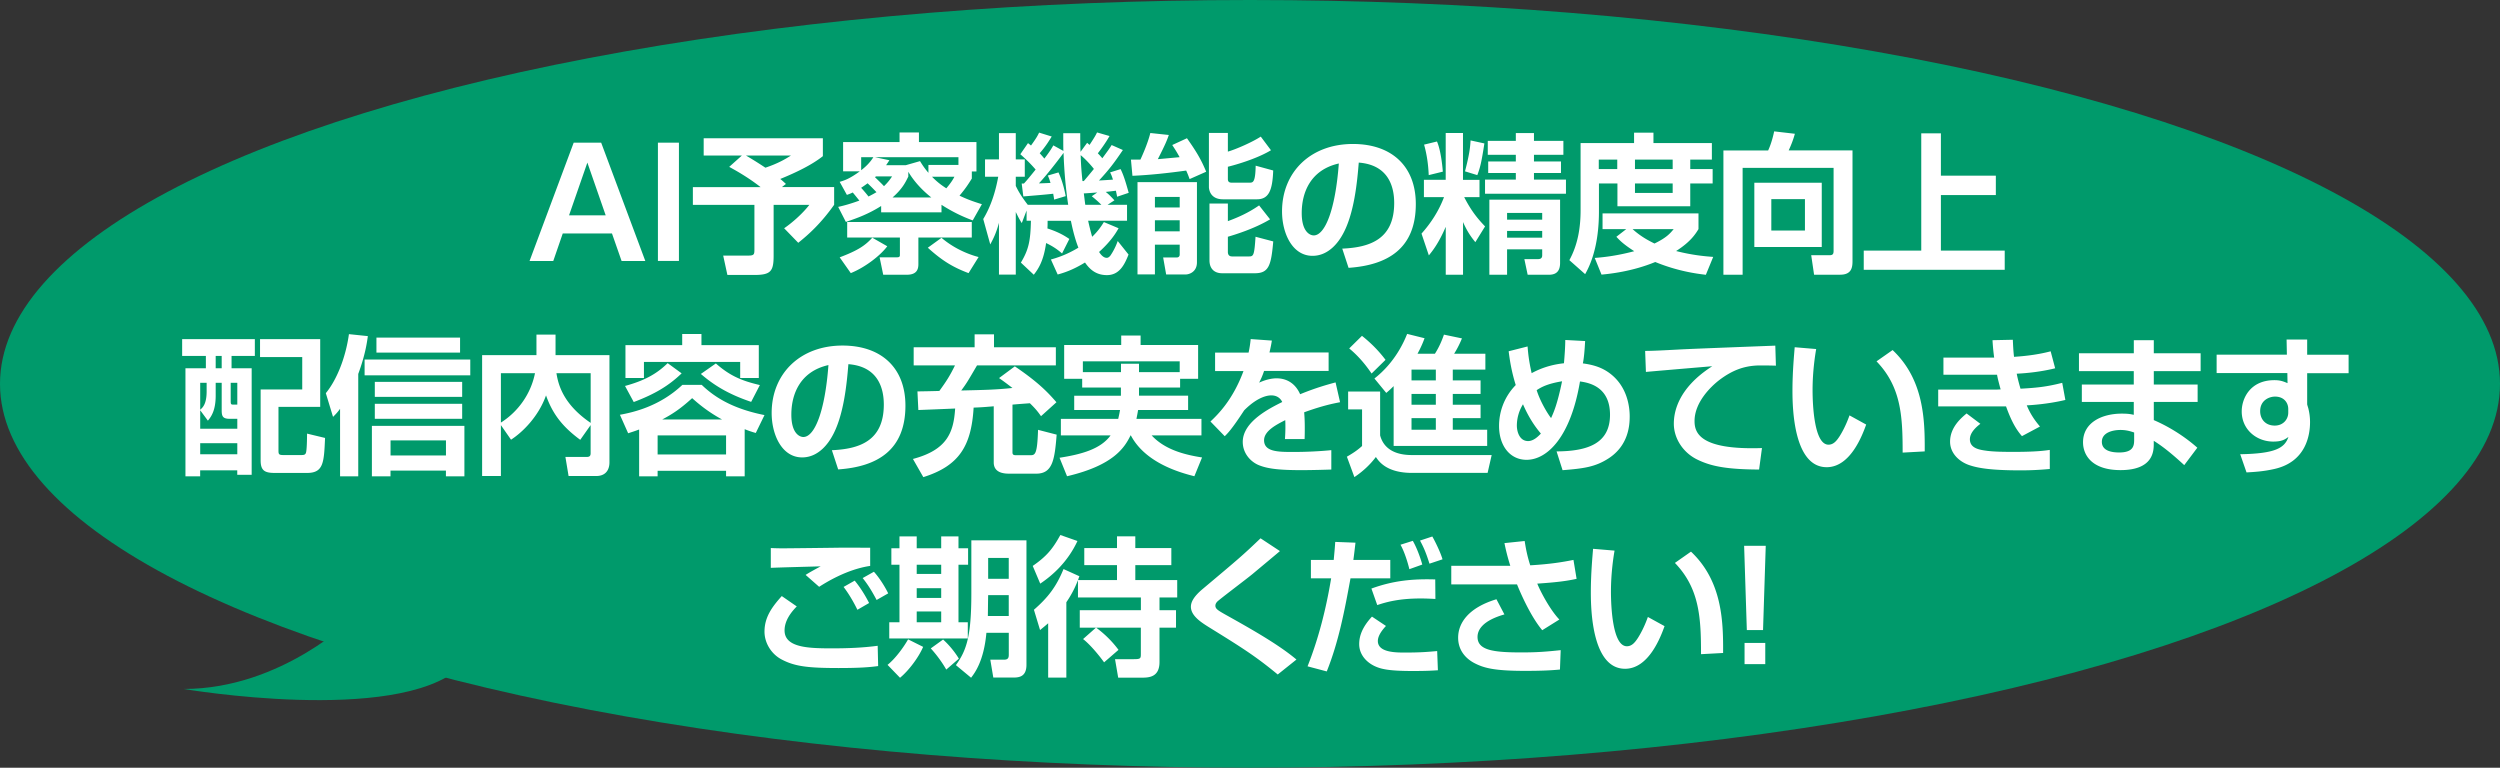
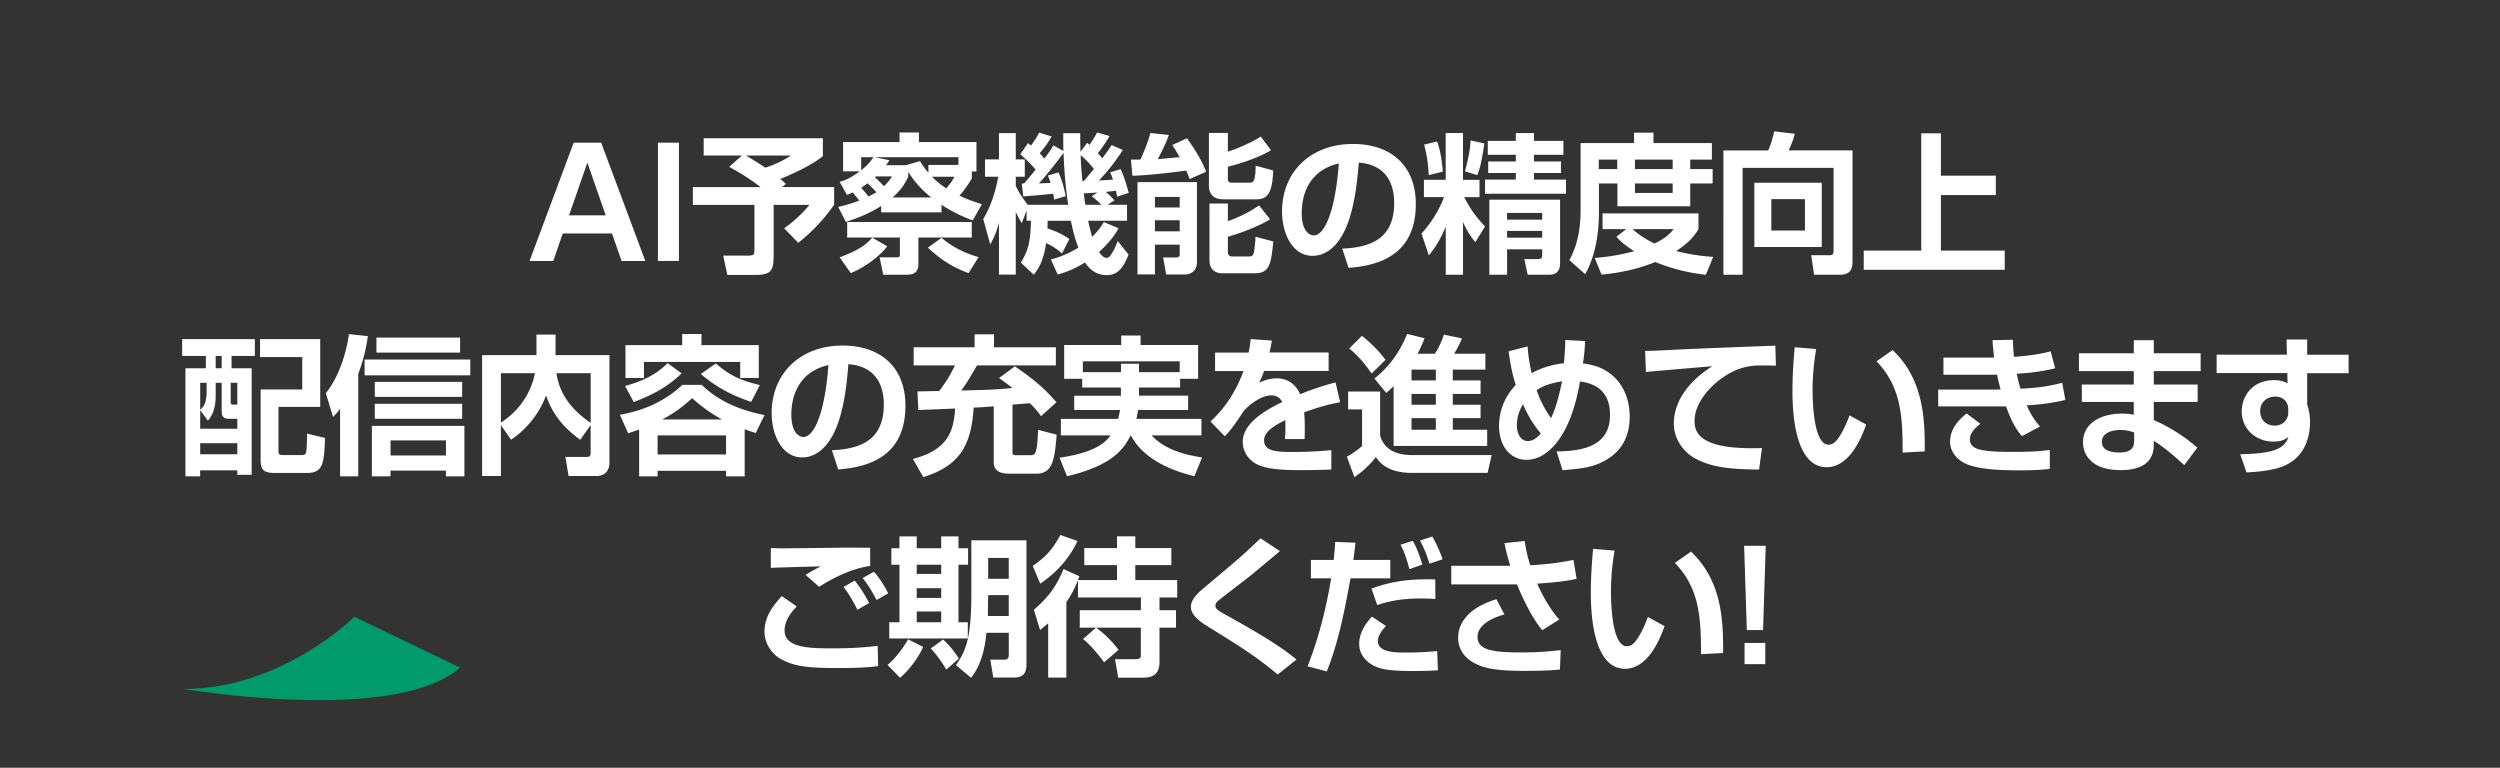
<svg xmlns="http://www.w3.org/2000/svg" id="_レイヤー_2" width="582.9" height="179">
  <rect width="100%" height="100%" fill="#333333" stroke="none" />
  <defs>
    <style>.cls-1,.cls-2{fill:#fff;stroke-width:0}.cls-2{fill:#009a6b}</style>
  </defs>
  <g id="_文字">
-     <ellipse class="cls-2" cx="291.45" cy="89.5" rx="291.45" ry="89.5" />
    <path class="cls-2" d="M82.62 143.81s-16.83 16.83-39.78 16.83c0 0 49.3 8.4 64.43-4.98" />
    <path class="cls-1" d="M131.21 54.44L129 60.85h-5.53l10.29-27.58h6.41l10.29 27.58h-5.53l-2.24-6.41h-11.48zm10.01-4.24l-4.27-12.29-4.27 12.29h8.54zM158.3 33.26v27.58h-4.9V33.26h4.9zM172.96 36.27h-8.89v-4.03h27.79v4.17c-2.52 2-6.09 3.75-9.94 5.32.28.21.42.32 1.33 1.16l-.94.73h12.18v4.13c-3.15 4.45-6.09 7.04-8.37 8.86l-3.29-3.39c1.75-1.19 4.24-3.33 5.88-5.46h-8.33v11.87c0 3.67-.7 4.48-4.55 4.48h-6.23l-.98-4.52h5.88c1.36 0 1.4-.32 1.4-1.47V47.76h-14.35v-4.13h15.79c-2.94-2.31-5.85-3.92-7.32-4.72l2.94-2.63zm.98 0c.59.35 2.1 1.23 4.52 2.83 3.01-1.01 4.69-2.03 5.95-2.83h-10.47zM195.43 48.24c1.23-.28 2.63-.63 4.94-1.47-.46-.56-.7-.88-1.54-1.89-.46.21-.67.32-1.37.56l-1.68-3.04c1.19-.35 2.34-.74 4.69-2.45h-3.89v-6.83h13.16v-2.24h4.52v2.24h13.41v6.86h-1.08v1.65c-.91 1.47-1.54 2.41-2.87 3.99 1.33.63 2.7 1.22 5.22 1.99l-2.14 3.78c-1.29-.49-3.99-1.51-7.28-3.64v1.75h-14.07v-1.47c-2.87 1.82-5.57 2.84-8.23 3.71l-1.79-3.5zm11.45 9.17c-1.54 2.1-5.11 4.9-8.51 6.27L195.78 60c4.38-1.65 6.02-2.83 7.6-4.58l3.5 2zm19.71-2.03h-12.46v6.23c0 1.19-.38 2.45-2.7 2.45h-5.5l-.84-4.06h3.89c.53 0 .84-.03.84-.52v-4.1h-12.29v-3.61h29.05v3.61zm-25.8-18.73v3.04c1.05-.8 2.1-1.82 2.84-3.04h-2.84zm3.57 8.16c-.25-.25-.98-1.05-2.07-2.07-.77.56-1.12.8-1.51 1.05.49.52 1.26 1.43 1.72 2.03.91-.46 1.37-.73 1.86-1.01zm-.14-3.67l-.21.17c1.47 1.44 1.65 1.61 2.1 2.1 1.05-1.02 1.43-1.61 1.89-2.28h-3.78zm7-2.63l3.29-.94c.49.8.98 1.57 1.96 2.73v-1.85h7v-1.79h-19.43l3.33.7c-.38.6-.53.81-.77 1.16h4.62zm.56 2.66c-.67 1.36-1.36 2.83-3.67 4.87h9.03c-3.22-2.56-4.76-4.97-5.36-5.99v1.12zm14.04 22.51c-3.71-1.4-6.2-2.94-9.49-5.92l3.19-2.31c3.61 3.08 7.56 4.2 8.65 4.48l-2.34 3.75zm-8.51-22.47c1.43 1.47 2.52 2.17 3.33 2.7 1.22-1.43 1.61-2.17 1.89-2.7h-5.21zM247.62 59.09c-.7-.6-1.72-1.47-3.71-2.42-.59 4.2-1.79 5.99-2.87 7.39l-3.01-2.83c1.85-3.08 2.24-5.15 2.34-9.77h-1.01v-2.38l-1.12 2.94c-.46-.74-.63-1.01-1.4-2.59v14.6h-3.92V51.95c-.7 2.59-1.4 3.85-2.03 5.04l-1.64-5.92c1.82-3.01 2.87-6.41 3.5-9.87h-3.08v-4.03h3.25v-6.13h3.92v6.13h2.1v4.03h-2.1v2.14c.74 1.57 1.68 2.97 2.8 4.41h9.42c-.56-3.75-.94-7.81-1.08-12.11-.8 1.12-3.82 5.08-5.74 7.11.56 0 2.24-.07 2.7-.1-.28-.91-.38-1.19-.63-1.72l2.49-.73c1.05 2.31 1.5 4.58 1.68 5.53l-2.7.81c-.07-.67-.14-.88-.21-1.37-1.75.21-5.29.49-6.97.63l-.38-3.01h.52c.67-.7 1.86-2.17 2.73-3.26-1.64-1.89-2.8-2.87-3.57-3.57l1.79-2.59c.17.14.49.38.7.56 1.29-1.79 1.54-2.28 1.89-3.01l2.94.91c-.63 1.01-1.4 2.31-2.8 3.89.35.42.7.77 1.08 1.26 1.29-1.68 1.65-2.31 2.1-3.08l2.34 1.29c-.03-1.05-.03-1.96-.03-4.13h3.96c0 1.4 0 2.8.07 4.34l1.54-2.1.56.49c1.29-1.96 1.47-2.34 1.75-2.91l2.91.84c-1.01 1.79-2.24 3.39-2.73 4.03.38.38.67.7 1.05 1.15 1.44-1.96 1.61-2.17 2.17-3.08l2.62 1.16c-2.06 3.05-3.18 4.52-5.57 7.11.53-.03 2.87-.17 3.26-.21-.32-.95-.38-1.12-.67-1.68l2.45-.77c.8 1.61 1.33 3.54 1.89 5.53l-2.7.91c-.14-.77-.21-.98-.28-1.4-.56.07-1.75.21-2.38.28.74.59.95.8 2.03 1.96l-1.61 1.05h4.55v3.71h-9.07c.25 1.15.63 2.7.94 3.74 1.4-1.36 2.1-2.41 2.73-3.43l3.43 1.44c-.59 1.05-1.75 3.01-4.55 5.53.28.42.91 1.37 1.79 1.37.39 0 .7-.32.88-.56.28-.42 1.05-1.58 1.68-3.36l2.52 3.15c-.91 2.31-2.1 4.8-5.04 4.8-2.56 0-4.03-1.37-5.11-2.94-2.91 1.79-5.01 2.42-6.37 2.8l-1.58-3.5c1.33-.38 3.5-1.01 6.41-2.76-.35-.88-1.05-2.8-1.75-6.27h-5.43c0 .77 0 1.15-.04 1.79 2.87.91 4.38 1.96 5.11 2.45l-1.71 3.4zm5.08-16.87c.35-.42 1.05-1.22 2.35-2.83-.56-.74-1.79-2.14-3.08-3.22.07 2.48.25 4.45.42 6.05h.31zm3.15 2.66c-.53.03-2.7.21-3.15.21.07.42.28 2.28.35 2.66h3.75c-1.02-1.02-1.86-1.68-2.24-2l1.29-.88zM277.37 41.76c-.21-.56-.35-1.01-.8-1.99-4.03.56-8.47 1.05-12.53 1.22l-.35-3.78h2.21c.31-.67 1.68-3.64 2.31-6.2l4.31.46c-.38 1.12-.77 2.14-2.56 5.64.56-.04 4.24-.39 5.08-.46-.74-1.37-1.23-2.07-1.72-2.84l3.43-1.58c1.93 2.73 3.26 4.8 4.48 7.81l-3.85 1.71zm-12.15.7h13.86v18.69c0 2.42-2.03 2.84-2.56 2.84h-4.62l-.7-3.96h3.19c.42 0 .67-.28.67-.67v-2.31h-5.78v6.93h-4.06V42.45zm4.06 3.46v2.45h5.78v-2.45h-5.78zm0 5.43v2.59h5.78v-2.59h-5.78zm17.01-20.34v4.34c1.96-.56 5.81-2.27 7.67-3.5l2.38 3.18c-2.49 1.51-6.44 2.94-10.05 3.85v2.87c0 .74.46.84.91.84h4.1c.84 0 1.4 0 1.47-3.96l4.09 1.12c-.17 4.69-1.05 6.72-3.82 6.72h-7.88c-3.12 0-3.29-2.49-3.29-2.87V31h4.41zm-4.3 16.45h4.3v4.1c2.21-.81 4.73-1.89 7.28-3.67l2.56 3.25c-3.78 2.27-8.51 3.67-9.84 4.06v3.54c0 .49.18 1.05.98 1.05h3.96c1.05 0 1.23-.28 1.51-4.59l4.13 1.09c-.49 5.57-1.01 7.42-4.3 7.42h-7.63c-1.82 0-2.94-1.08-2.94-3.01V47.47zM312.96 57.97c6.27-.28 12.11-2.06 12.11-10.64 0-3.96-1.44-8.89-8.26-9.42-.35 4.2-1.02 12.15-3.92 17.05-.59 1.01-2.83 4.69-6.86 4.69-4.73 0-7.11-5.29-7.11-10.36 0-9.17 6.65-15.72 16.52-15.72 9.07 0 14.67 5.22 14.67 14 0 10.36-6.51 14.25-15.68 14.88l-1.47-4.48zm-9.45-8.29c0 4.41 1.96 5.21 2.8 5.21 2.59 0 5.04-5.85 5.85-16.77-6.65 1.5-8.65 6.83-8.65 11.55zM337.07 52.93c-1.68 3.89-3.12 5.64-3.92 6.62l-1.71-5.08c2.24-2.52 4.03-5.29 5.25-8.51H332v-4.03h5.08V31.01h4.03v10.92h3.85v4.03h-3.57c1.68 3.29 3.22 5.11 4.87 6.83l-2.27 3.67c-.91-1.12-1.86-2.38-2.87-4.69v12.29h-4.03V52.93zm-2.03-19.95c.81 1.82 1.23 5.15 1.37 7.04l-3.29.81c-.1-2.42-.42-4.76-1.08-7.11l3.01-.73zm11.06.46c-.7 4.55-.98 5.6-1.65 7.39l-2.87-.88c.98-3.78 1.19-5.36 1.3-7.21l3.22.7zm7.32-2.42h4.24v1.82h6.86v3.26h-6.86v1.54h6.3v2.7h-6.3v1.54h7.46v3.29h-18.87v-3.29h7.18v-1.54h-6.44v-2.7h6.44V36.1h-6.54v-3.26h6.54v-1.82zm10.33 15.54V61.3c0 1.75-.73 2.76-2.59 2.76h-4.97l-.77-3.64h3.08c.63 0 1.08-.14 1.08-.91v-1.37h-8.19v5.92h-4.13v-17.5h16.49zm-12.36 3.08v1.57h8.19v-1.57h-8.19zm0 4.2v1.58h8.19v-1.58h-8.19zM368.54 33.36H381v-2.42h4.52v2.42h13.62v3.85h-5.04v2.21h5.22v3.36h-5.22v5.32h-16.98v-5.32h-4.31v6.44c0 2.94-.21 9.45-3.22 14.7l-3.68-3.26c1.96-3.57 2.62-7.53 2.62-11.66V33.35zm10.64 20.06h-5.53v-3.67h22.37v3.67c-.63 1.02-1.75 2.91-5.22 5.11 3.85.98 6.69 1.22 8.65 1.37l-1.71 4.17c-2.1-.25-6.51-.81-11.8-2.98-5.43 2.24-10.71 2.77-12.53 2.94l-1.58-3.89c1.79-.14 4.87-.42 9.21-1.57-2.49-1.61-3.29-2.42-4.17-3.36l2.31-1.79zm-6.41-16.21v2.21h4.31v-2.21h-4.31zm7.88 16.21c1.93 1.75 3.78 2.7 5.11 3.36 2.8-1.37 3.57-2.28 4.48-3.36h-9.59zm.56-16.21v2.21H390v-2.21h-8.79zm0 5.57v2.21H390v-2.21h-8.79zM427.52 39.14h-21.21v24.92h-4.48V35.08h10.43c.81-1.71 1.3-3.92 1.4-4.45l4.83.56c-.39 1.5-1.02 2.97-1.44 3.88h14.88v25.8c0 1.47-.21 3.18-2.87 3.18h-6.09l-.67-4.55h4.38c.81 0 .84-.53.84-1.09V39.12zm-2.76 3.47v14.98h-15.72V42.61h15.72zM413 46.43v7.32h7.84v-7.32H413zM452.54 31.09v9.87h12.81v4.52h-12.81v12.95h14.88v4.48h-32.87v-4.48h13.41V31.09h4.59zM42.48 79.07h16.94v3.92h-5.43v2.87h4.69v24.85h-3.36v-1.05h-8.65v1.4h-3.43v-25.2H48v-2.87h-5.53v-3.92zm7.81 10.19v3.01c0 3.43-1.05 4.9-1.82 5.81l-1.79-2.42v4.3h8.65v-2.31h-1.75c-1.58 0-1.89-.52-1.89-1.96v-6.44h-1.4zm-3.61 0v6.27c.56-.49 1.5-1.29 1.5-4.27v-2h-1.5zm0 14.07v2.59h8.65v-2.59h-8.65zm3.61-20.34v2.87h1.4v-2.87h-1.4zm3.5 6.27v4.13c0 .95.07.95.77.95h.77v-5.08h-1.54zm6.83-10.19h14.04v15.79h-9.73v10.15c0 .88.07 1.09 1.16 1.09h3.99c.74 0 1.16 0 1.3-.7.21-.98.21-4.1.21-4.3l4.2 1.01c-.25 5.74-.35 8.16-4.2 8.16H64.1c-2.34 0-3.33-.49-3.33-2.94V90.81h9.7v-7.56h-9.84v-4.17zM79.3 95.31c-.67.91-.98 1.22-1.65 1.89l-1.68-5.53c2.45-2.98 4.59-8.05 5.39-13.76l4.41.46c-.21 1.54-.63 4.45-2.24 8.82v23.87h-4.24V95.31zm30.35-11.48v3.68H85.01v-3.68h24.64zm-1.37 15.47v11.76h-4.31v-1.33H91.05v1.33h-4.34V99.3h21.56zm-.52-10.26v3.5H87.39v-3.5h20.37zm0 5.11v3.5H87.39v-3.5h20.37zm-.49-15.44v3.5h-19.5v-3.5h19.5zm-16.21 23.98v3.5h12.92v-3.5H91.06zM116.79 99.09v11.9h-4.38V82.81h12.67v-4.8h4.45v4.8h12.57v25.03c0 .91-.28 3.15-3.12 3.15h-6.41l-.74-4.45h4.97c.53 0 .91-.14.91-.84v-6.58l-2.42 3.43c-4.24-3.12-6.48-6.13-7.98-10.36-1.79 5.07-5.64 8.71-8.16 10.33l-2.38-3.43zm0-12.08v11.52c4.09-2.59 7-6.76 7.95-11.52h-7.95zm20.93 0h-7.98c.42 2.63 1.54 7.21 7.98 11.59V87.01zM149.02 100.14c-.91.35-1.5.53-2.56.88l-1.92-4.31c3.04-.56 9.21-1.92 14.56-6.97h4.52c3.54 3.43 8.12 5.74 14.63 7.04l-2.03 4.17c-.88-.24-1.61-.49-2.59-.88v10.99h-4.34v-1.29h-15.96v1.29h-4.31v-10.92zm9.91-13.09c-2.98 2.87-6.23 4.83-11.17 6.69l-2.03-3.75c4.34-1.19 7.28-2.7 9.94-5.32l3.26 2.38zm.14-9.17h4.48v2.59h13.37v7.67h-4.34v-3.75h-22.44v3.75h-4.31v-7.67h13.23v-2.59zm-5.74 23.63v4.45h15.96v-4.45h-15.96zm15.02-3.71c-3.36-1.82-5.64-3.78-6.97-4.97-2.94 2.7-4.94 3.89-6.97 4.97h13.93zm6.79-4.1c-5.63-1.89-8.96-4.13-11.73-6.51l3.5-2.45c3.33 2.94 6.09 4.06 10.26 5.04l-2.03 3.92zM193.96 104.97c6.27-.28 12.11-2.06 12.11-10.64 0-3.96-1.44-8.89-8.26-9.42-.35 4.2-1.02 12.15-3.92 17.05-.59 1.01-2.83 4.69-6.86 4.69-4.73 0-7.11-5.29-7.11-10.36 0-9.17 6.65-15.72 16.52-15.72 9.07 0 14.67 5.22 14.67 14 0 10.36-6.51 14.25-15.68 14.88l-1.47-4.48zm-9.45-8.29c0 4.41 1.96 5.21 2.8 5.21 2.59 0 5.04-5.85 5.85-16.77-6.65 1.5-8.65 6.83-8.65 11.55zM242.72 97.03c-.67-.95-1.19-1.65-2.59-3.01-1.79.14-2.03.14-4.06.32v11.17c0 .63.46.63.95.63h3.15c1.16 0 1.68-.07 1.86-5.92l4.34 1.12c-.46 5.88-.95 9.1-4.76 9.1h-6.16c-1.02 0-3.75 0-3.75-2.62V94.73c-2.91.25-3.26.25-4.69.31-.53 8.93-3.36 13.58-11.73 16.21l-2.42-4.24c7.88-2.1 9.49-6.06 9.84-11.76-.7.04-8.47.35-8.58.35l-.21-4.34c.63 0 4.1-.07 5.11-.11 1.65-2.28 2.42-3.46 3.64-5.95h-9.63v-4.23h14.21v-3.01h4.52v3.01h14.42v4.23H227.8c-2.21 3.78-2.45 4.2-3.68 5.85 5.64-.14 7.98-.17 11.94-.59-1.86-1.43-2.28-1.71-3.12-2.31l3.68-2.73c4.73 3.22 7.21 5.46 9.7 8.37l-3.61 3.26zM265.57 90.34v1.92h11.45v3.33h-11.66c-.07.38-.14.88-.39 2.07h15.16v3.85h-11.62c2.97 3.22 7.39 4.48 11.76 5.15l-1.79 4.38c-3.22-.81-11.41-3.05-14.81-9.52h-.07c-1.36 2.77-3.88 6.96-14.81 9.52l-1.75-4.31c5.15-.8 9.59-2.03 11.9-5.21h-11.59v-3.85h13.37c.11-.52.25-1.01.42-2.07h-10.68v-3.33h10.89v-1.92h-9.03v-2.03h-4.2v-7.88h13.3v-2.21h4.52v2.21h13.41v7.88h-4.2v2.03h-9.59zm9.49-3.57v-2.52h-22.58v2.52h8.89v-1.96h4.2v1.96h9.49zM296.55 79.38c-.14.91-.25 1.47-.56 2.8h13.79v4.31h-15.05c-.42 1.29-.8 2.03-1.15 2.73 2.03-.94 3.54-1.01 4.03-1.01 3.85 0 5.18 2.94 5.53 3.71 3.82-1.57 6.62-2.31 8.26-2.76l1.05 4.62c-1.43.28-3.92.74-8.37 2.35.1 1.15.14 2.38.14 3.54 0 1.02 0 1.58-.04 2.7h-4.58c.1-1.4.14-2.97.07-4.41-1.85.95-4.94 2.45-4.94 4.69 0 2.73 3.36 2.73 6.86 2.73 2.87 0 5.99-.14 8.82-.42v4.52c-1.22.04-4.41.14-7 .14-5.11 0-7.77-.32-9.8-1.12-1.89-.73-3.85-2.7-3.85-5.46 0-4.8 6.44-7.91 9.21-9.31-.17-.35-.8-1.54-2.55-1.54-.42 0-2.87 0-6.34 3.5-2.94 4.52-3.92 5.43-4.52 6.02l-3.33-3.43c1.79-1.68 5.25-5.11 7.7-11.76h-6.62v-4.31h7.81c.28-1.29.39-2.17.49-3.15l4.94.35zM314.33 91.29h7.46v10.22c1.22 4.59 6.12 4.59 7.63 4.59h18.38l-.95 4.16h-17.61c-5.92 0-7.74-2.66-8.44-3.71-1.4 1.89-3.22 3.5-5.01 4.69l-1.75-4.76c2.03-1.16 2.87-1.89 3.54-2.49v-8.54h-3.25v-4.17zm3.22-12.99c1.12.88 3.43 2.83 5.5 5.6l-3.25 3.19c-.56-.8-2.35-3.5-5.22-5.85l2.98-2.94zm7.39 11.73c-.7.7-1.08 1.05-1.72 1.58l-2.76-3.36c4.9-3.82 6.97-8.75 7.63-10.4l4.06 1.01c-.35.94-.77 2-1.64 3.61h4.06c.91-1.44 1.54-2.83 2.1-4.45l4.2.88c-.74 1.79-1.37 2.84-1.82 3.57h7.28v3.71h-7.6v2.52h6.48v3.15h-6.48v2.52h6.48v3.12h-6.48v2.7h8.02v3.78h-21.81V90.04zm4.17-3.85v2.52h5.67v-2.52h-5.67zm0 5.67v2.52h5.67v-2.52h-5.67zm0 5.64v2.7h5.67v-2.7h-5.67zM369.59 79.52c-.11 2.1-.28 4.06-.53 5.21 2.38.32 4.45.91 6.37 2.38 4.09 3.12 4.55 7.91 4.55 9.98s-.28 6.76-4.9 9.77c-3.12 2.03-5.85 2.38-10.75 2.77l-1.4-4.38c7.35-.04 12.46-1.89 12.46-8.54s-5.04-7.49-7-7.77c-2.17 12.95-7.63 18.27-12.46 18.27-3.82 0-6.41-3.22-6.41-7.91 0-3.01 1.02-6.58 3.89-9.52-1.08-3.46-1.44-6.23-1.65-7.88l4.41-1.12c.14 1.65.28 3.26.95 6.23 2.87-1.57 5.57-2.1 7.53-2.31.17-1.82.31-4.03.31-5.43l4.62.25zM355.1 94.26a9.514 9.514 0 00-1.43 4.94c0 1.54.67 3.64 2.62 3.64 1.19 0 2.24-.95 2.98-1.75-.67-.81-2.49-2.94-4.17-6.83zm6.55 3.22c.56-1.23 1.44-3.12 2.56-8.58-3.36.56-4.8 1.33-5.92 2.07.77 2.49 2.45 5.36 3.36 6.51zM414.08 85.26c-1.08-.04-3.29-.07-4.38-.04-3.01.14-5.67 1.02-8.79 3.36-2 1.54-5.81 5.21-5.81 9.59 0 2.7 1.16 6.79 15.72 6.3l-.67 5.01c-7.67-.04-11.24-.77-14.46-2.35-3.33-1.64-5.42-4.97-5.42-8.33 0-2.28.63-8.09 8.96-13.41-2.45.21-13.27 1.12-15.47 1.33l-.18-4.9c1.68 0 4.41-.14 7.74-.32 3.01-.17 19.04-.77 22.61-.91l.14 4.66zM423.46 81.38c-.25 1.43-.84 5.21-.84 9.52 0 3.78.42 12.78 3.71 12.78 1.16 0 1.89-.88 2.59-1.96.35-.56 1.37-2.21 2.31-4.87l3.89 2.14c-.91 2.52-3.68 9.94-9.21 9.94-7.67 0-7.98-13.65-7.98-17.82 0-4.38.38-8.33.52-10.15l5.01.42zm20.16 24.15c0-8.4-.32-15.3-6.09-21.28l3.75-2.63c7.35 6.93 7.53 16.42 7.49 23.63l-5.15.28zM469.31 79.21c.07 1.47.11 2.52.28 3.99 3.25-.21 6.06-.63 8.54-1.29l1.05 3.96c-3.22.8-6.55 1.15-8.96 1.26.21 1.08.49 2.17.88 3.5 3.75-.21 5.99-.42 9.73-1.37l.73 3.99c-4.06.98-8.19 1.23-9 1.26.84 2 1.75 3.36 3.08 4.94l-4.2 2.24c-1.4-1.58-2.52-3.61-3.71-6.93h-15.82v-3.92h13.48c.46 0 .67-.04 1.08-.04-.42-1.51-.7-2.62-.84-3.43h-12.5v-3.99h11.83c-.21-1.54-.32-2.87-.39-4.06l4.73-.1zm-7.56 19.6c-.81.63-2.45 1.96-2.45 3.61 0 2.21 2.45 2.48 4.03 2.7 1.68.21 3.78.24 6.16.24 3.85 0 6.37-.14 8.44-.46v4.45c-1.93.17-4.03.32-6.79.32-7.35 0-10.15-.6-12.01-1.23-2.35-.81-4.45-2.77-4.45-5.46 0-3.43 2.7-5.6 3.85-6.58l3.22 2.42zM497.52 82.36v-3.04h4.66v3.04h10.92v4.17h-10.92v3.12h10.22v4.06h-10.22v4.24c4.31 1.86 7.84 4.38 10.15 6.44l-3.05 4.06c-2.21-2.03-4.62-4.13-7.11-5.67v.67c0 1.58 0 6.16-7.74 6.16-6.79 0-8.75-3.61-8.75-6.48 0-4.62 4.41-6.69 9.03-6.69 1.58 0 2.17.14 2.8.28v-3.01H485.4v-4.06h12.11v-3.12h-12.78v-4.17h12.78zm.07 18.48c-.84-.28-1.79-.59-3.18-.59-1.79 0-4.34.59-4.34 2.76s2.42 2.49 4.03 2.49c3.26 0 3.5-1.51 3.5-2.94v-1.71zM533.15 79.17h4.79v3.54h9.66v4.3h-9.66v7.25c0 .11.21.74.25.88.28 1.09.42 2.17.42 3.29 0 3.08-.98 9.28-8.33 10.92-2.59.59-4.76.7-6.48.8l-1.47-4.24c8.16-.14 10.36-1.44 11.24-4.03-.84.6-1.54 1.08-3.54 1.08-3.89 0-7.35-2.8-7.35-7.04 0-2.97 1.93-7.28 7.63-7.28 1.19 0 1.93.21 3.05.7l-.04-2.35h-16.49v-4.3h16.38l-.07-3.54zm.38 16.21c0-1.5-1.02-2.91-3.08-2.91-1.33 0-3.47.84-3.47 3.4 0 1.79 1.16 3.36 3.4 3.36 1.96 0 3.15-1.44 3.15-3.04v-.81zM185.77 141.4c-2.38 2.41-2.84 4.3-2.84 5.6 0 4.1 5.88 4.17 11.24 4.17 3.47 0 7.07-.14 10.47-.6l.11 4.73c-2 .28-4.48.46-9.21.46-7.21 0-10.26-.39-13.3-2-2.34-1.22-3.99-3.78-3.99-6.48 0-3.29 1.65-5.67 4.03-8.3l3.5 2.42zm17.12-9.45c-5.46.8-10.33 3.88-11.9 4.87l-3.15-2.77c.77-.53 2.66-1.54 3.5-2-2.28.07-9.52.25-11.62.35v-4.62c.7.04 1.85.07 2.66.07 1.68 0 10.57-.11 12.67-.14 1.93-.03 5.99 0 7.84 0v4.24zm-2.98 10.22c-.38-.77-1.54-3.12-3.22-5.32l2.59-1.47c1.33 1.61 2.49 3.5 3.36 5.22l-2.73 1.58zm4.48-2.28c-1.54-2.91-2.48-4.13-3.25-5.11l2.62-1.47c1.3 1.43 2.63 3.57 3.33 5.04l-2.7 1.54zM215.24 150.82c-1.09 2.55-3.43 5.6-5.39 7.21l-2.91-3.01c1.92-1.54 3.85-4.27 4.79-5.95l3.5 1.75zm-5.53-25.76h4.03v2.77h5.71v-2.77h4.03v2.77h2.24v3.85h-2.24v13.41h2.17v3.78h-18.31v-3.78h2.38v-13.41h-1.89v-3.85h1.89v-2.77zm4.03 6.62v2.14h5.71v-2.14h-5.71zm0 5.46v2.28h5.71v-2.28h-5.71zm0 5.43v2.52h5.71v-2.52h-5.71zm6.16 6.55c1.01.91 2.49 2.49 3.67 4.45l-2.94 2.55c-.77-1.37-2.07-3.26-3.61-4.94l2.87-2.07zm19.43-23.14V155c0 2.87-1.82 2.98-3.15 2.98h-4.58l-.7-4.17h3.22c.95 0 1.09-.49 1.09-1.15v-5.11h-5.22c-.59 6.65-2.77 9.42-3.57 10.47l-3.54-2.94c2.52-3.5 3.6-6.83 3.6-16.7v-12.39h12.85zm-8.93 12.78c-.04 1.85-.04 2.8-.07 4.87h4.87v-4.87h-4.8zm0-8.68v4.87h4.8v-4.87h-4.8zM240.79 131.95c3.19-2.21 4.62-3.89 6.44-7.21l3.99 1.4c-2.31 4.97-5.92 8.09-8.68 9.94l-1.75-4.13zm10.54 3.36c-.35.84-1.05 2.7-2.7 5.11v17.57h-4.24v-12.67c-.6.53-.98.84-1.89 1.58l-1.43-4.73c3.29-2.87 5.21-5.36 6.9-9.49l3.71 1.68c-.07.1-.28.74-.31.88h9.07v-3.47h-7.63v-3.99h7.63v-2.73h4.27v2.73h8.4v3.99h-8.4v3.47h9.77v4.06h-4.13v2.98h3.85v4.06h-3.85v8.02c0 3.43-2.31 3.64-4.03 3.64h-5.6l-.74-4.31h4.31c1.71 0 1.71-.17 1.71-1.33v-6.02h-10.43c2.98 2.17 4.76 4.55 5.22 5.18l-3.36 2.91c-.77-1.09-3.01-3.96-4.9-5.43l3.01-2.66h-3.78v-4.06h14.25v-2.98h-14.67v-3.99zM297.91 157.26c-5.21-4.3-8.29-6.23-16.21-11.13-1.54-.98-4.03-2.52-4.03-4.66 0-1.01.56-2.31 2.73-4.13 8.47-7.11 9.42-7.91 13.51-11.83l4.52 2.98c-.56.49-3.67 3.08-6.44 5.39-1.26 1.05-7.6 5.81-8.19 6.41-.31.35-.42.63-.42.95 0 .7.63 1.09 2.1 1.93 5.81 3.25 12.53 7 16.8 10.61l-4.38 3.5zM316.04 126.52c-.04.46-.38 3.33-.49 4.03h8.61v4.3h-9.28c-1.43 7.84-2.8 14.88-5.53 21.7l-4.48-1.19c2.62-6.62 4.34-13.51 5.5-20.51h-4.72v-4.3h5.32c.25-2.66.28-3.04.35-4.2l4.73.18zm7.11 19.43c-1.5 1.61-1.89 2.73-1.89 3.5 0 2.7 4.17 2.7 6.37 2.7 3.4 0 5.18-.14 7.46-.35l.17 4.48c-1.26.07-2.34.17-5.85.17-5.67 0-7.49-.46-9-1.19-1.93-.95-3.5-2.73-3.5-5.08 0-1.92.74-3.99 2.98-6.41l3.25 2.17zm11.52-6.3c-.98-.04-1.96-.11-3.43-.11-5.08 0-8.02.84-10.12 1.54l-1.36-3.85c5.29-1.93 9.87-2.28 14.88-2.13l.04 4.55zm-6.06-6.93c-.35-1.47-1.12-4.03-2.07-5.71l2.87-.91c.95 1.64 1.79 3.99 2.21 5.53l-3.01 1.08zm4.69-1.29c-.77-2.42-1.26-3.64-2.21-5.39l2.87-.95c.53.91 1.89 3.61 2.38 5.32l-3.05 1.02zM355.49 126.14c.28 1.75.56 3.36 1.3 5.67 4.76-.28 7.63-.77 10.08-1.26l.73 4.41c-2.21.49-4.45.8-9.17 1.12.7 1.75 2.94 6.06 5.15 8.37l-3.99 2.49c-2.76-3.29-5.15-8.86-5.88-10.68h-15.33v-4.34h13.76c-.63-2-1.05-3.71-1.36-5.29l4.72-.49zm-4.72 17.12c-5.04 1.44-6.27 3.57-6.27 5.25 0 3.15 3.81 3.61 10.29 3.61 3.64 0 5.78-.18 9.1-.53l-.17 4.52c-2.14.21-4.62.31-8.09.31-7.14 0-9.66-.63-12.01-1.89-1.79-.98-3.64-2.83-3.64-5.85 0-3.36 2.34-6.97 8.93-8.96l1.86 3.54zM376.45 128.38c-.25 1.43-.84 5.21-.84 9.52 0 3.78.42 12.78 3.71 12.78 1.16 0 1.89-.88 2.59-1.96.35-.56 1.37-2.21 2.31-4.87l3.89 2.14c-.91 2.52-3.68 9.94-9.21 9.94-7.67 0-7.98-13.65-7.98-17.82 0-4.38.38-8.33.52-10.15l5.01.42zm20.16 24.15c0-8.4-.32-15.3-6.09-21.28l3.75-2.63c7.35 6.93 7.53 16.42 7.49 23.63l-5.15.28zM411.7 127.26l-.63 19.64h-3.78l-.63-19.64h5.04zm-.11 22.65v4.94h-4.83v-4.94h4.83z" />
  </g>
</svg>